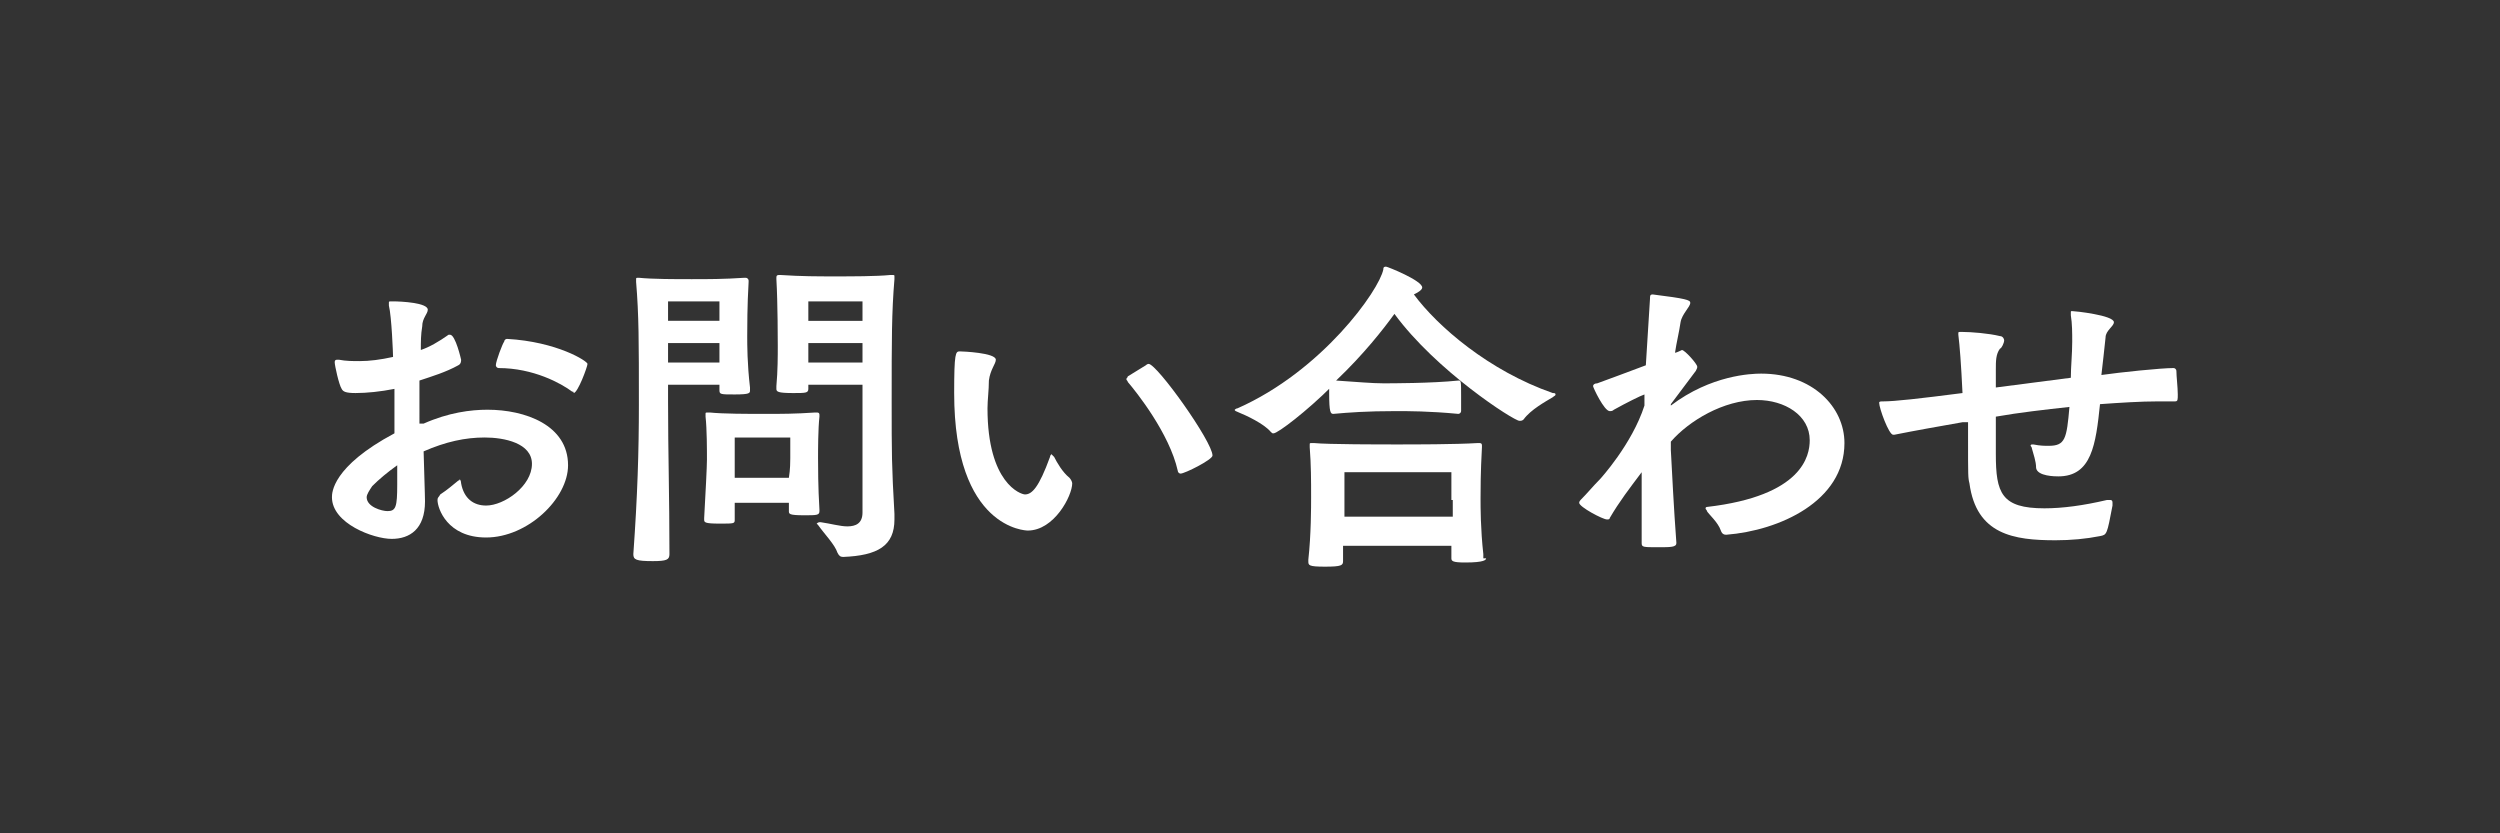
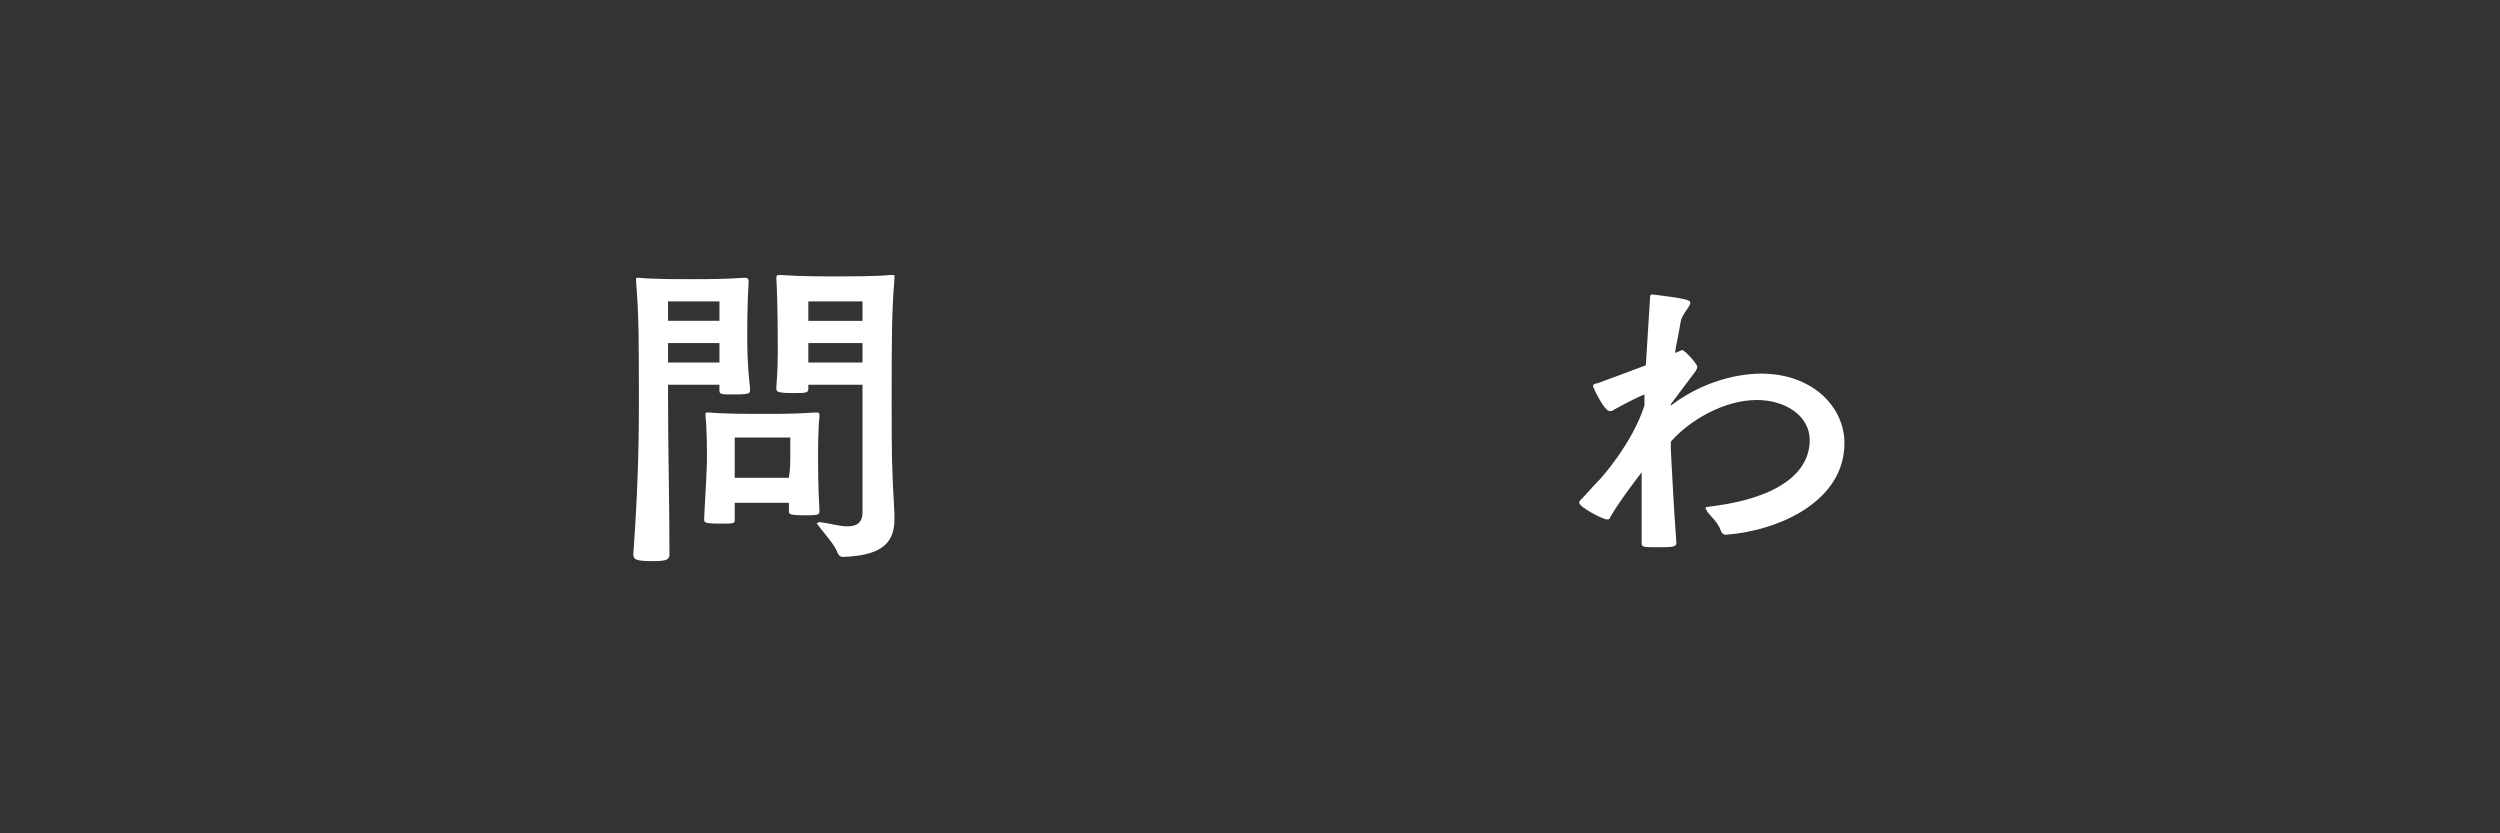
<svg xmlns="http://www.w3.org/2000/svg" version="1.1" id="レイヤー_1" x="0px" y="0px" viewBox="0 0 180 60" style="enable-background:new 0 0 180 60;" xml:space="preserve">
  <rect x="0" y="0" width="180" height="60" fill="#333333" stroke="none" />
  <style type="text/css">
	.st0{fill:#FFFFFF;}
</style>
  <g>
-     <path class="st0" d="M30.5,30.5c1.8-0.8,3.4-1,4.6-1c2.7,0,5.8,1.1,5.8,4c0,2.4-2.9,5.2-5.9,5.2c-2.8,0-3.5-2.1-3.5-2.7   c0-0.2,0.1-0.2,0.2-0.4c0.6-0.4,0.8-0.6,1.3-1c0.1,0,0.1-0.1,0.1-0.1s0.1,0.1,0.1,0.3c0.2,1.1,0.9,1.6,1.8,1.6c1.3,0,3.3-1.4,3.3-3   c0-1.5-2-1.9-3.4-1.9c-1.4,0-2.8,0.3-4.4,1c0.1,3.3,0.1,3.5,0.1,3.6c0,2-1.1,2.7-2.4,2.7c-1.3,0-4.3-1.1-4.3-3c0-0.3,0-2.2,4.5-4.6   c0-0.5,0-1.1,0-1.6c0-0.6,0-1.1,0-1.6c-1,0.2-2,0.3-2.8,0.3c-0.7,0-0.9-0.1-1-0.3c-0.2-0.3-0.5-1.7-0.5-1.9c0-0.1,0-0.2,0.2-0.2   h0.1c0.5,0.1,1,0.1,1.5,0.1c0.7,0,1.5-0.1,2.4-0.3c0-0.2-0.1-2.9-0.3-3.7c0-0.1,0-0.2,0-0.2c0-0.1,0-0.1,0.2-0.1h0.1   c0.6,0,2.5,0.1,2.5,0.6c0,0.3-0.4,0.6-0.4,1.2c-0.1,0.6-0.1,1.1-0.1,1.7c0.6-0.2,1.3-0.6,2-1.1c0,0,0.1,0,0.1,0   c0.4,0,0.8,1.8,0.8,1.8c0,0.1,0,0.3-0.2,0.4c-0.9,0.5-1.9,0.8-2.8,1.1V30.5z M26.8,35c-0.2,0.3-0.4,0.6-0.4,0.8c0,0.7,1.1,1,1.5,1   c0.6,0,0.7-0.3,0.7-1.9c0-0.5,0-0.9,0-1.4C27.9,34,27.3,34.5,26.8,35z M41.2,28.2c-0.8-0.6-2.8-1.7-5.3-1.7c-0.1,0-0.2-0.1-0.2-0.2   c0-0.3,0.5-1.6,0.6-1.7c0-0.1,0.1-0.2,0.2-0.2c3.6,0.2,5.8,1.6,5.8,1.8c0,0.2-0.7,2.1-1,2.1C41.3,28.2,41.3,28.2,41.2,28.2z" />
    <path class="st0" d="M45.6,39.9c0.3-4.2,0.4-7.4,0.4-10.8c0-4.5,0-6.4-0.2-8.8c0-0.1,0-0.1,0-0.2c0-0.1,0-0.1,0.2-0.1H46   c1,0.1,2.6,0.1,3.8,0.1c1.2,0,2.3,0,3.8-0.1h0.1c0.1,0,0.2,0.1,0.2,0.2v0.1c-0.1,1.7-0.1,3.3-0.1,3.9c0,0.6,0,2,0.2,3.7v0.2   c0,0.2,0,0.3-1.1,0.3c-1,0-1.1,0-1.1-0.3v-0.4c-0.4,0-1.4,0-1.9,0c-0.5,0-1.4,0-1.8,0v1.2c0,3.7,0.1,6.8,0.1,11   c0,0.4-0.2,0.5-1.2,0.5C45.8,40.4,45.6,40.3,45.6,39.9L45.6,39.9z M51.8,24.7c-0.4,0-1.4,0-1.9,0c-0.5,0-1.3,0-1.8,0l0,1.4   c0.4,0,1.3,0,1.8,0c0.5,0,1.5,0,1.9,0V24.7z M48.1,23.1c0.5,0,1.3,0,1.8,0s1.5,0,1.9,0c0-0.7,0-1.4,0-1.4s-1.1,0-1.9,0   s-1.8,0-1.8,0V23.1z M59,36.8c0,0.3-0.2,0.3-1.1,0.3c-1.1,0-1.1-0.1-1.1-0.3l0-0.6c-0.5,0-1.3,0-1.8,0c-0.6,0-1.6,0-2.1,0v1.2   c0,0.3,0,0.3-1.1,0.3c-1.1,0-1.1-0.1-1.1-0.3v-0.1c0.1-1.8,0.2-3.7,0.2-4.2c0-0.7,0-2.2-0.1-3.1c0-0.1,0-0.1,0-0.2   c0-0.1,0-0.1,0.2-0.1h0.1c1,0.1,2.7,0.1,4,0.1c1.2,0,2.1,0,3.6-0.1h0.1c0.2,0,0.2,0.1,0.2,0.2V30c-0.1,0.9-0.1,2.4-0.1,3   c0,0.5,0,2.1,0.1,3.7V36.8z M56.9,33c0-0.4,0-1.5,0-1.5s-1.1,0-1.9,0s-2.1,0-2.1,0s0,1,0,1.5c0,0.2,0,0.7,0,1.4c0.5,0,1.6,0,2.1,0   s1.4,0,1.8,0C56.9,33.8,56.9,33.2,56.9,33z M64.4,37.4c0,1.9-1.2,2.6-3.7,2.7c-0.2,0-0.3-0.1-0.4-0.3c-0.2-0.6-0.9-1.3-1.4-2   c0,0-0.1-0.1-0.1-0.1c0,0,0.1-0.1,0.2-0.1c0,0,0.1,0,0.1,0c0.7,0.1,1.4,0.3,1.9,0.3c0.6,0,1.1-0.2,1.1-1v-9.2c-0.5,0-1.4,0-1.9,0   c-0.5,0-1.5,0-2,0c0,0.1,0,0.2,0,0.3v0c0,0.3-0.2,0.3-1.1,0.3c-1.1,0-1.2-0.1-1.2-0.3v-0.2c0.1-1.1,0.1-2.2,0.1-2.9   c0-0.2,0-3.1-0.1-4.8v-0.1c0-0.1,0-0.2,0.2-0.2h0.1c1.5,0.1,2.7,0.1,3.9,0.1c1.2,0,3,0,4-0.1h0.1c0.2,0,0.2,0,0.2,0.1   c0,0,0,0.1,0,0.2c-0.2,2.4-0.2,4.3-0.2,8.8c0,3.8,0,4.6,0.2,8.1V37.4z M62.1,21.7c0,0-1.1,0-1.9,0s-2,0-2,0s0,0.7,0,1.4   c0.5,0,1.6,0,2,0c0.5,0,1.4,0,1.9,0V21.7z M62.1,24.7c-0.5,0-1.4,0-1.9,0s-1.6,0-2,0c0,0.4,0,0.8,0,1.4c0.5,0,1.6,0,2,0   s1.4,0,1.9,0L62.1,24.7z" />
-     <path class="st0" d="M68.7,28.3c0-2.9,0.1-3,0.4-3c0.2,0,2.6,0.1,2.6,0.6c0,0.3-0.4,0.7-0.5,1.5c0,0.7-0.1,1.4-0.1,2   c0,5.4,2.4,6.2,2.7,6.2c0.5,0,1-0.5,1.8-2.7c0-0.1,0.1-0.2,0.1-0.2c0,0,0.1,0.1,0.2,0.2c0.2,0.4,0.6,1.1,1.1,1.5   c0.1,0.1,0.2,0.3,0.2,0.4c0,0.9-1.3,3.4-3.2,3.4C73.9,38.2,68.7,38.1,68.7,28.3z M82.5,26.3c0.1-0.1,0.2-0.1,0.2-0.1   c0.6,0,4.6,5.6,4.6,6.6c0,0.3-2,1.3-2.3,1.3c-0.1,0-0.2-0.1-0.2-0.2c-0.6-2.7-3-5.7-3.6-6.4c0-0.1-0.1-0.1-0.1-0.2   c0-0.1,0.1-0.1,0.1-0.2L82.5,26.3z" />
-     <path class="st0" d="M95.9,27.8c-1.8,1.8-3.9,3.4-4.2,3.4c-0.1,0-0.1,0-0.2-0.1c-0.5-0.6-1.8-1.2-2.3-1.4c-0.2-0.1-0.3-0.1-0.3-0.2   c0,0,0.1-0.1,0.2-0.1c6.1-2.7,10.2-8.5,10.5-10c0-0.1,0-0.2,0.2-0.2c0.1,0,2.6,1,2.6,1.5c0,0.2-0.4,0.4-0.6,0.5   c1.7,2.3,5.4,5.5,10,7.1c0.1,0,0.2,0,0.2,0.1s-0.1,0.1-0.2,0.2c-0.5,0.3-1.6,0.9-2.1,1.6c-0.1,0.1-0.2,0.1-0.3,0.1   c-0.4,0-6-3.6-9-7.7c-0.8,1.1-2.2,2.9-4.2,4.8c1.5,0.1,2.6,0.2,3.4,0.2c0.5,0,3.5,0,5.4-0.2c0.2,0,0.2,0,0.2,1.2c0,0.4,0,0.8,0,1   c0,0.1-0.1,0.2-0.2,0.2c-2.1-0.2-3.6-0.2-4.5-0.2c-2.1,0-3.4,0.1-4.5,0.2c-0.2,0-0.3-0.1-0.3-1.5V27.8z M107,40.2   c0,0.1-0.1,0.3-1.5,0.3c-0.9,0-1-0.1-1-0.3v0c0-0.3,0-0.6,0-0.9c-0.8,0-3.1,0-3.8,0c-0.6,0-3.1,0-4,0c0,0.4,0,0.7,0,1.1   c0,0.3-0.1,0.4-1.3,0.4c-1.2,0-1.2-0.1-1.2-0.4v-0.1c0.2-1.8,0.2-3.8,0.2-4.5c0-1.2,0-2.3-0.1-3.6c0-0.1,0-0.1,0-0.2   c0-0.1,0-0.1,0.2-0.1h0.1c1,0.1,4.8,0.1,6,0.1c1.2,0,4.2,0,5.8-0.1h0.1c0.2,0,0.2,0.1,0.2,0.2v0.1c-0.1,1.8-0.1,3.1-0.1,3.7   c0,0.6,0,2.2,0.2,4V40.2z M104.5,36c0-0.6,0-2,0-2s-2.9,0-3.7,0l-4,0c0,0,0,1.3,0,2v1.2c0.9,0,3.4,0,4,0c0.6,0,3,0,3.8,0V36z" />
    <path class="st0" d="M120.7,39.1c0,0.3-0.4,0.3-1.3,0.3c-1.1,0-1.2,0-1.2-0.3c0-1.9,0-3.6,0-5.1c-0.9,1.2-1.6,2.1-2.3,3.3   c0,0.1-0.1,0.1-0.2,0.1c-0.3,0-2-0.9-2-1.2c0,0,0-0.1,0.1-0.2c0.5-0.5,0.9-1,1.4-1.5l0,0c0,0,2.3-2.5,3.2-5.3c0-0.3,0-0.5,0-0.8   c-0.3,0.1-1.3,0.6-2.2,1.1c-0.1,0.1-0.2,0.1-0.3,0.1c-0.4,0-1.2-1.7-1.2-1.8c0-0.1,0.1-0.2,0.3-0.2c0.8-0.3,2.2-0.8,3.5-1.3   c0.1-1.6,0.2-3.2,0.3-4.8c0-0.2,0-0.3,0.2-0.3h0c2.4,0.3,2.7,0.4,2.7,0.6c0,0.3-0.6,0.8-0.7,1.4c-0.1,0.7-0.3,1.5-0.4,2.2   c0.1,0,0.5-0.2,0.5-0.2c0.2,0,1.1,1,1.1,1.2c0,0.1,0,0.1-0.1,0.3l-1.8,2.4v0.1c2.9-2.2,5.8-2.3,6.5-2.3c3.7,0,6,2.4,6,5   c0,4.2-4.7,6.3-8.5,6.6c-0.1,0-0.3,0-0.4-0.3c-0.2-0.6-0.9-1.2-1-1.4c0-0.1-0.1-0.1-0.1-0.2c0,0,0-0.1,0.1-0.1   c6.9-0.8,7.4-3.7,7.4-4.8c0-1.8-1.8-2.9-3.8-2.9c-2.4,0-4.9,1.5-6.2,3v0.6C120.4,34.2,120.5,36.4,120.7,39.1L120.7,39.1z" />
-     <path class="st0" d="M141.3,30.4c-1.7,0.3-3.4,0.6-4.9,0.9c0,0-0.1,0-0.1,0c-0.3,0-1-1.9-1-2.3c0-0.1,0.1-0.1,0.3-0.1   c0.8,0,2.6-0.2,5.7-0.6c-0.1-2.1-0.2-3.4-0.3-4.2V24c0-0.1,0-0.1,0.2-0.1h0.1c0.6,0,1.9,0.1,2.7,0.3c0.2,0,0.3,0.2,0.3,0.3   c0,0.2-0.2,0.6-0.3,0.6c-0.3,0.4-0.3,0.9-0.3,1.5c0,0.4,0,0.9,0,1.3l5.4-0.7c0-0.8,0.1-1.7,0.1-2.6c0-0.6,0-1.3-0.1-1.9   c0-0.1,0-0.1,0-0.2c0-0.1,0-0.1,0.1-0.1c0.2,0,3,0.3,3,0.8c0,0.3-0.6,0.6-0.6,1.1c-0.1,1-0.2,1.8-0.3,2.7c1.4-0.2,4.3-0.5,5.2-0.5   c0.1,0,0.2,0.1,0.2,0.2c0,0.4,0.1,1.2,0.1,1.7c0,0.4,0,0.5-0.2,0.5c-0.4,0-0.8,0-1.2,0c-1.3,0-2.8,0.1-4.2,0.2   c-0.3,2.9-0.6,5.2-3,5.2c-0.2,0-1.5,0-1.6-0.6c0-0.5-0.2-1-0.3-1.4c0-0.1-0.1-0.2-0.1-0.2c0,0,0-0.1,0.1-0.1c0,0,0,0,0.1,0   c0.5,0.1,0.8,0.1,1.1,0.1c1.2,0,1.3-0.5,1.5-2.8c-1.8,0.2-3.6,0.4-5.3,0.7c0,0.4,0,0.8,0,1.2c0,0.6,0,1.1,0,1.5   c0,2.8,0.4,3.9,3.5,3.9c1.3,0,2.8-0.2,4.5-0.6c0.1,0,0.1,0,0.2,0c0.1,0,0.2,0,0.2,0.2c0,0,0,0.1,0,0.2c-0.4,2.1-0.4,2.1-0.9,2.2   c-1,0.2-2.1,0.3-3.2,0.3c-3,0-5.7-0.4-6.2-4.1c-0.1-0.4-0.1-0.5-0.1-3.2V30.4z" />
  </g>
</svg>